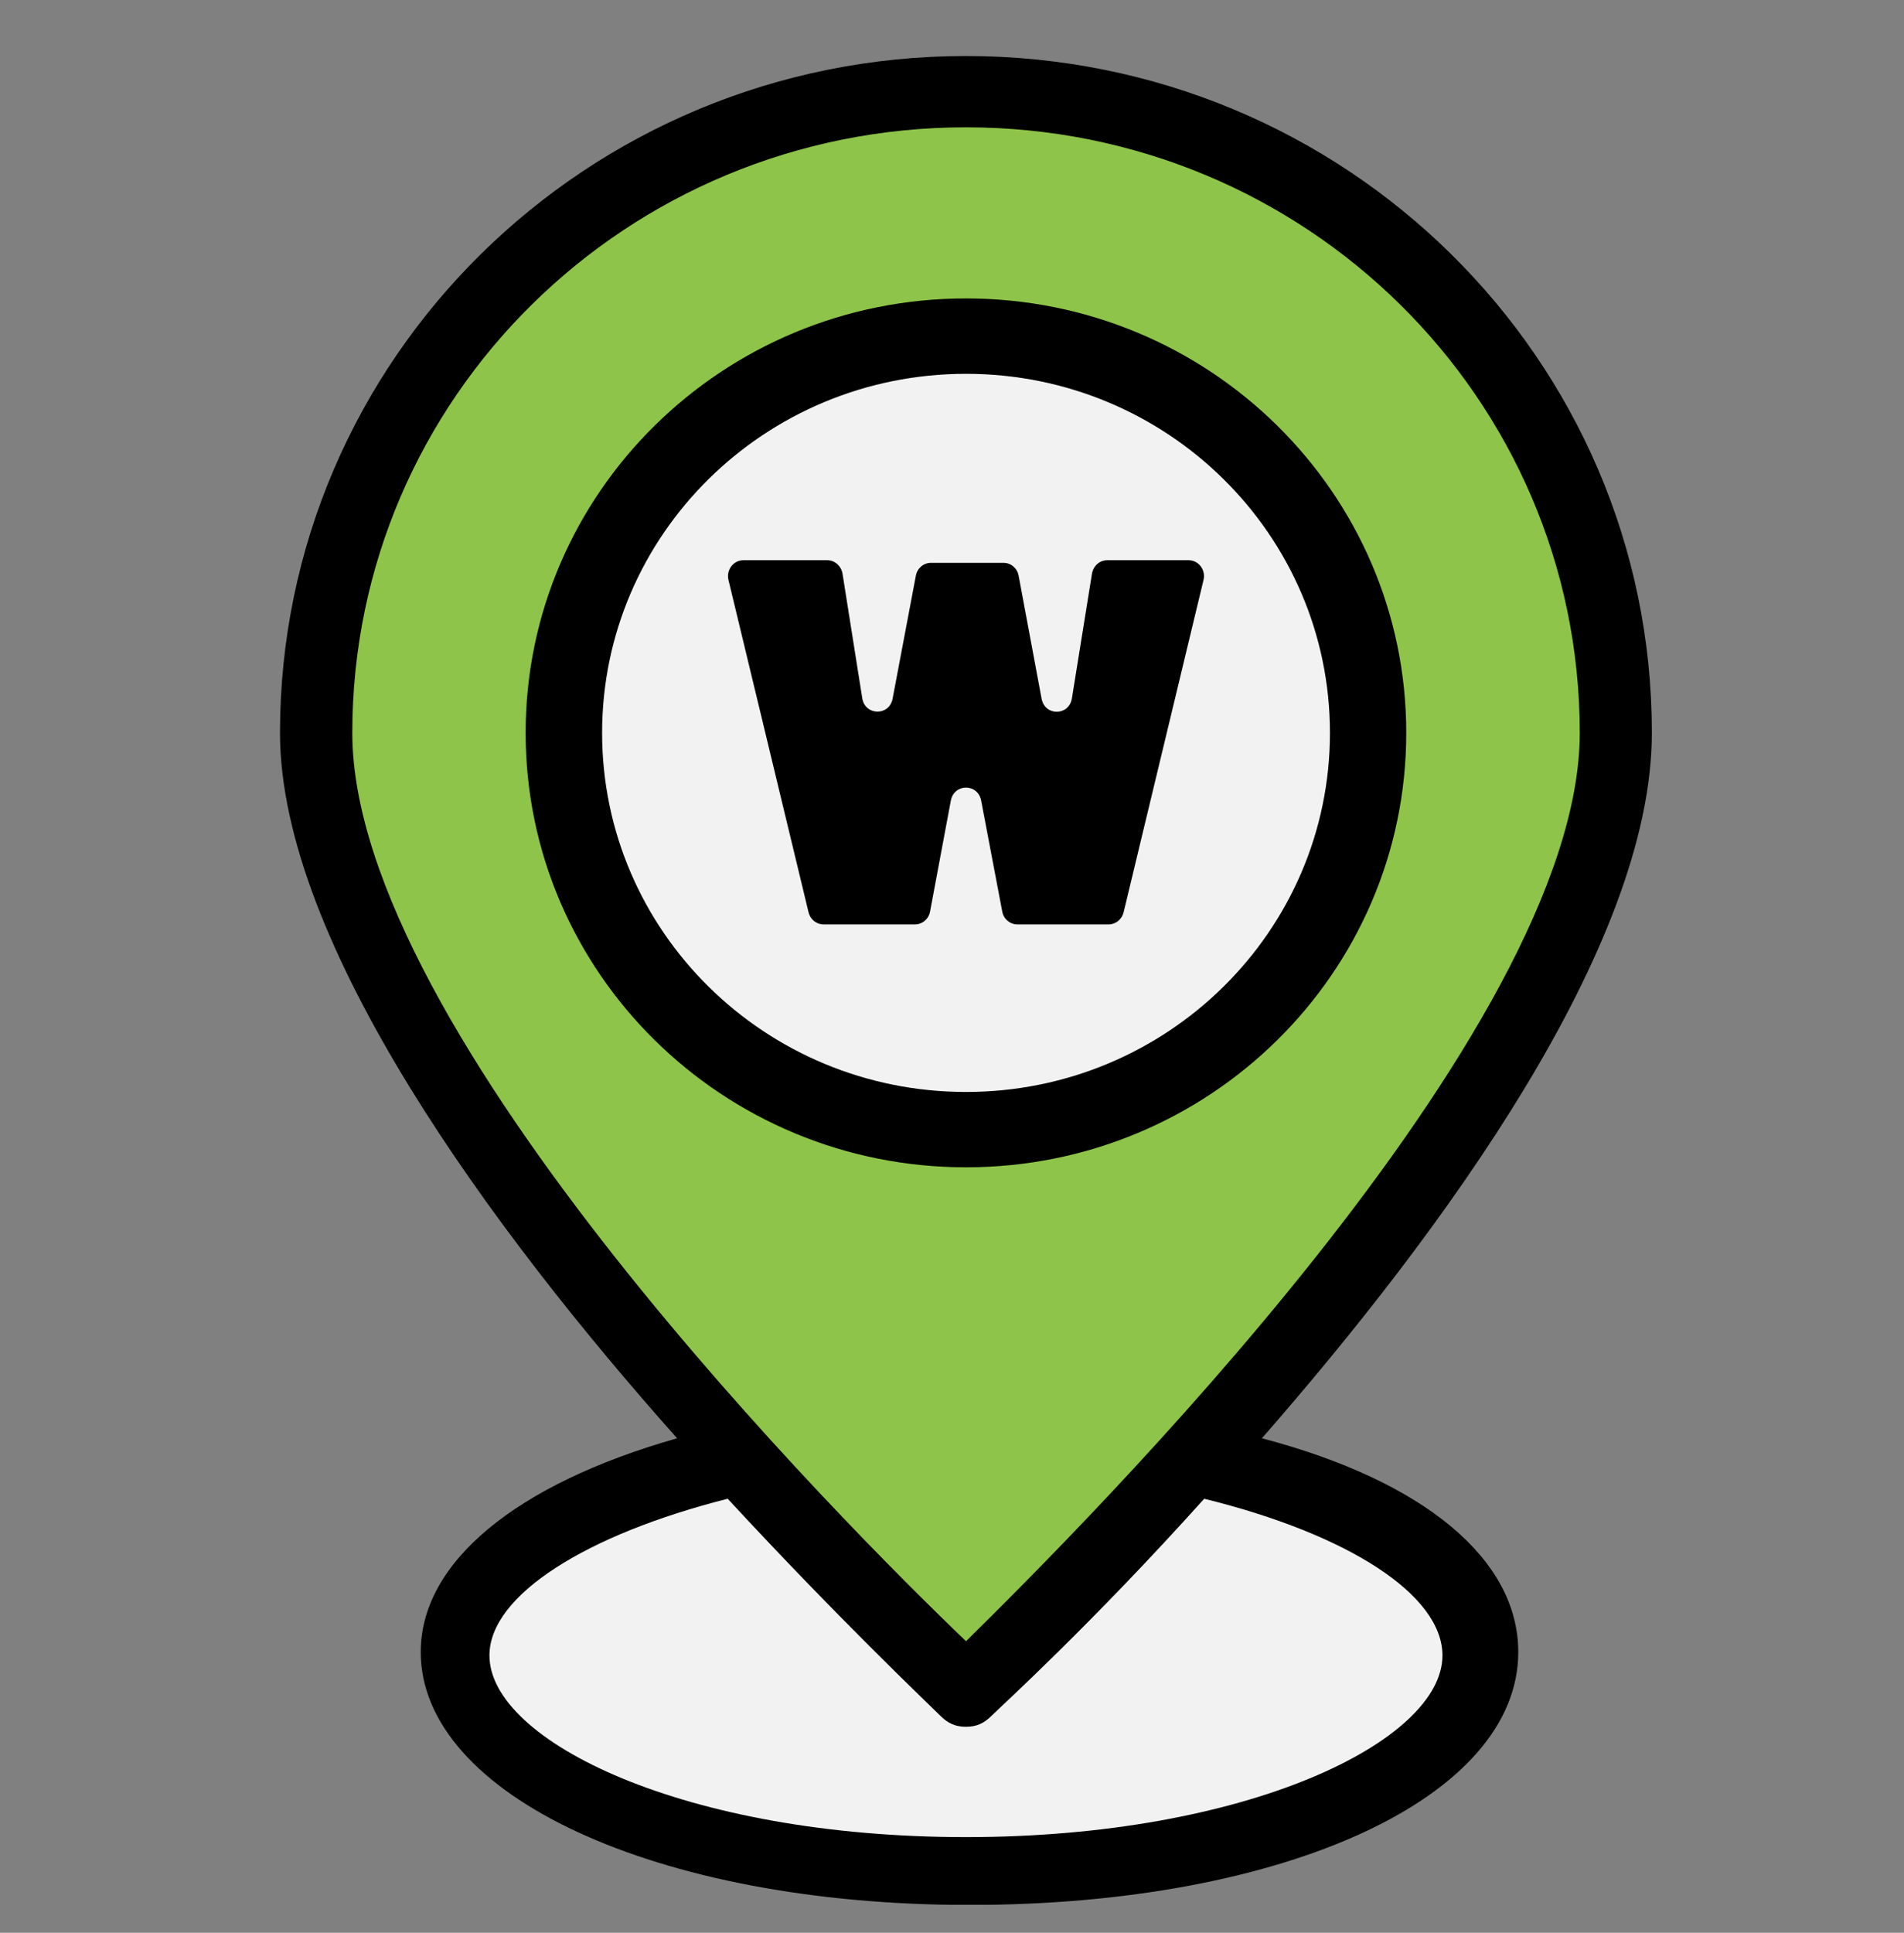
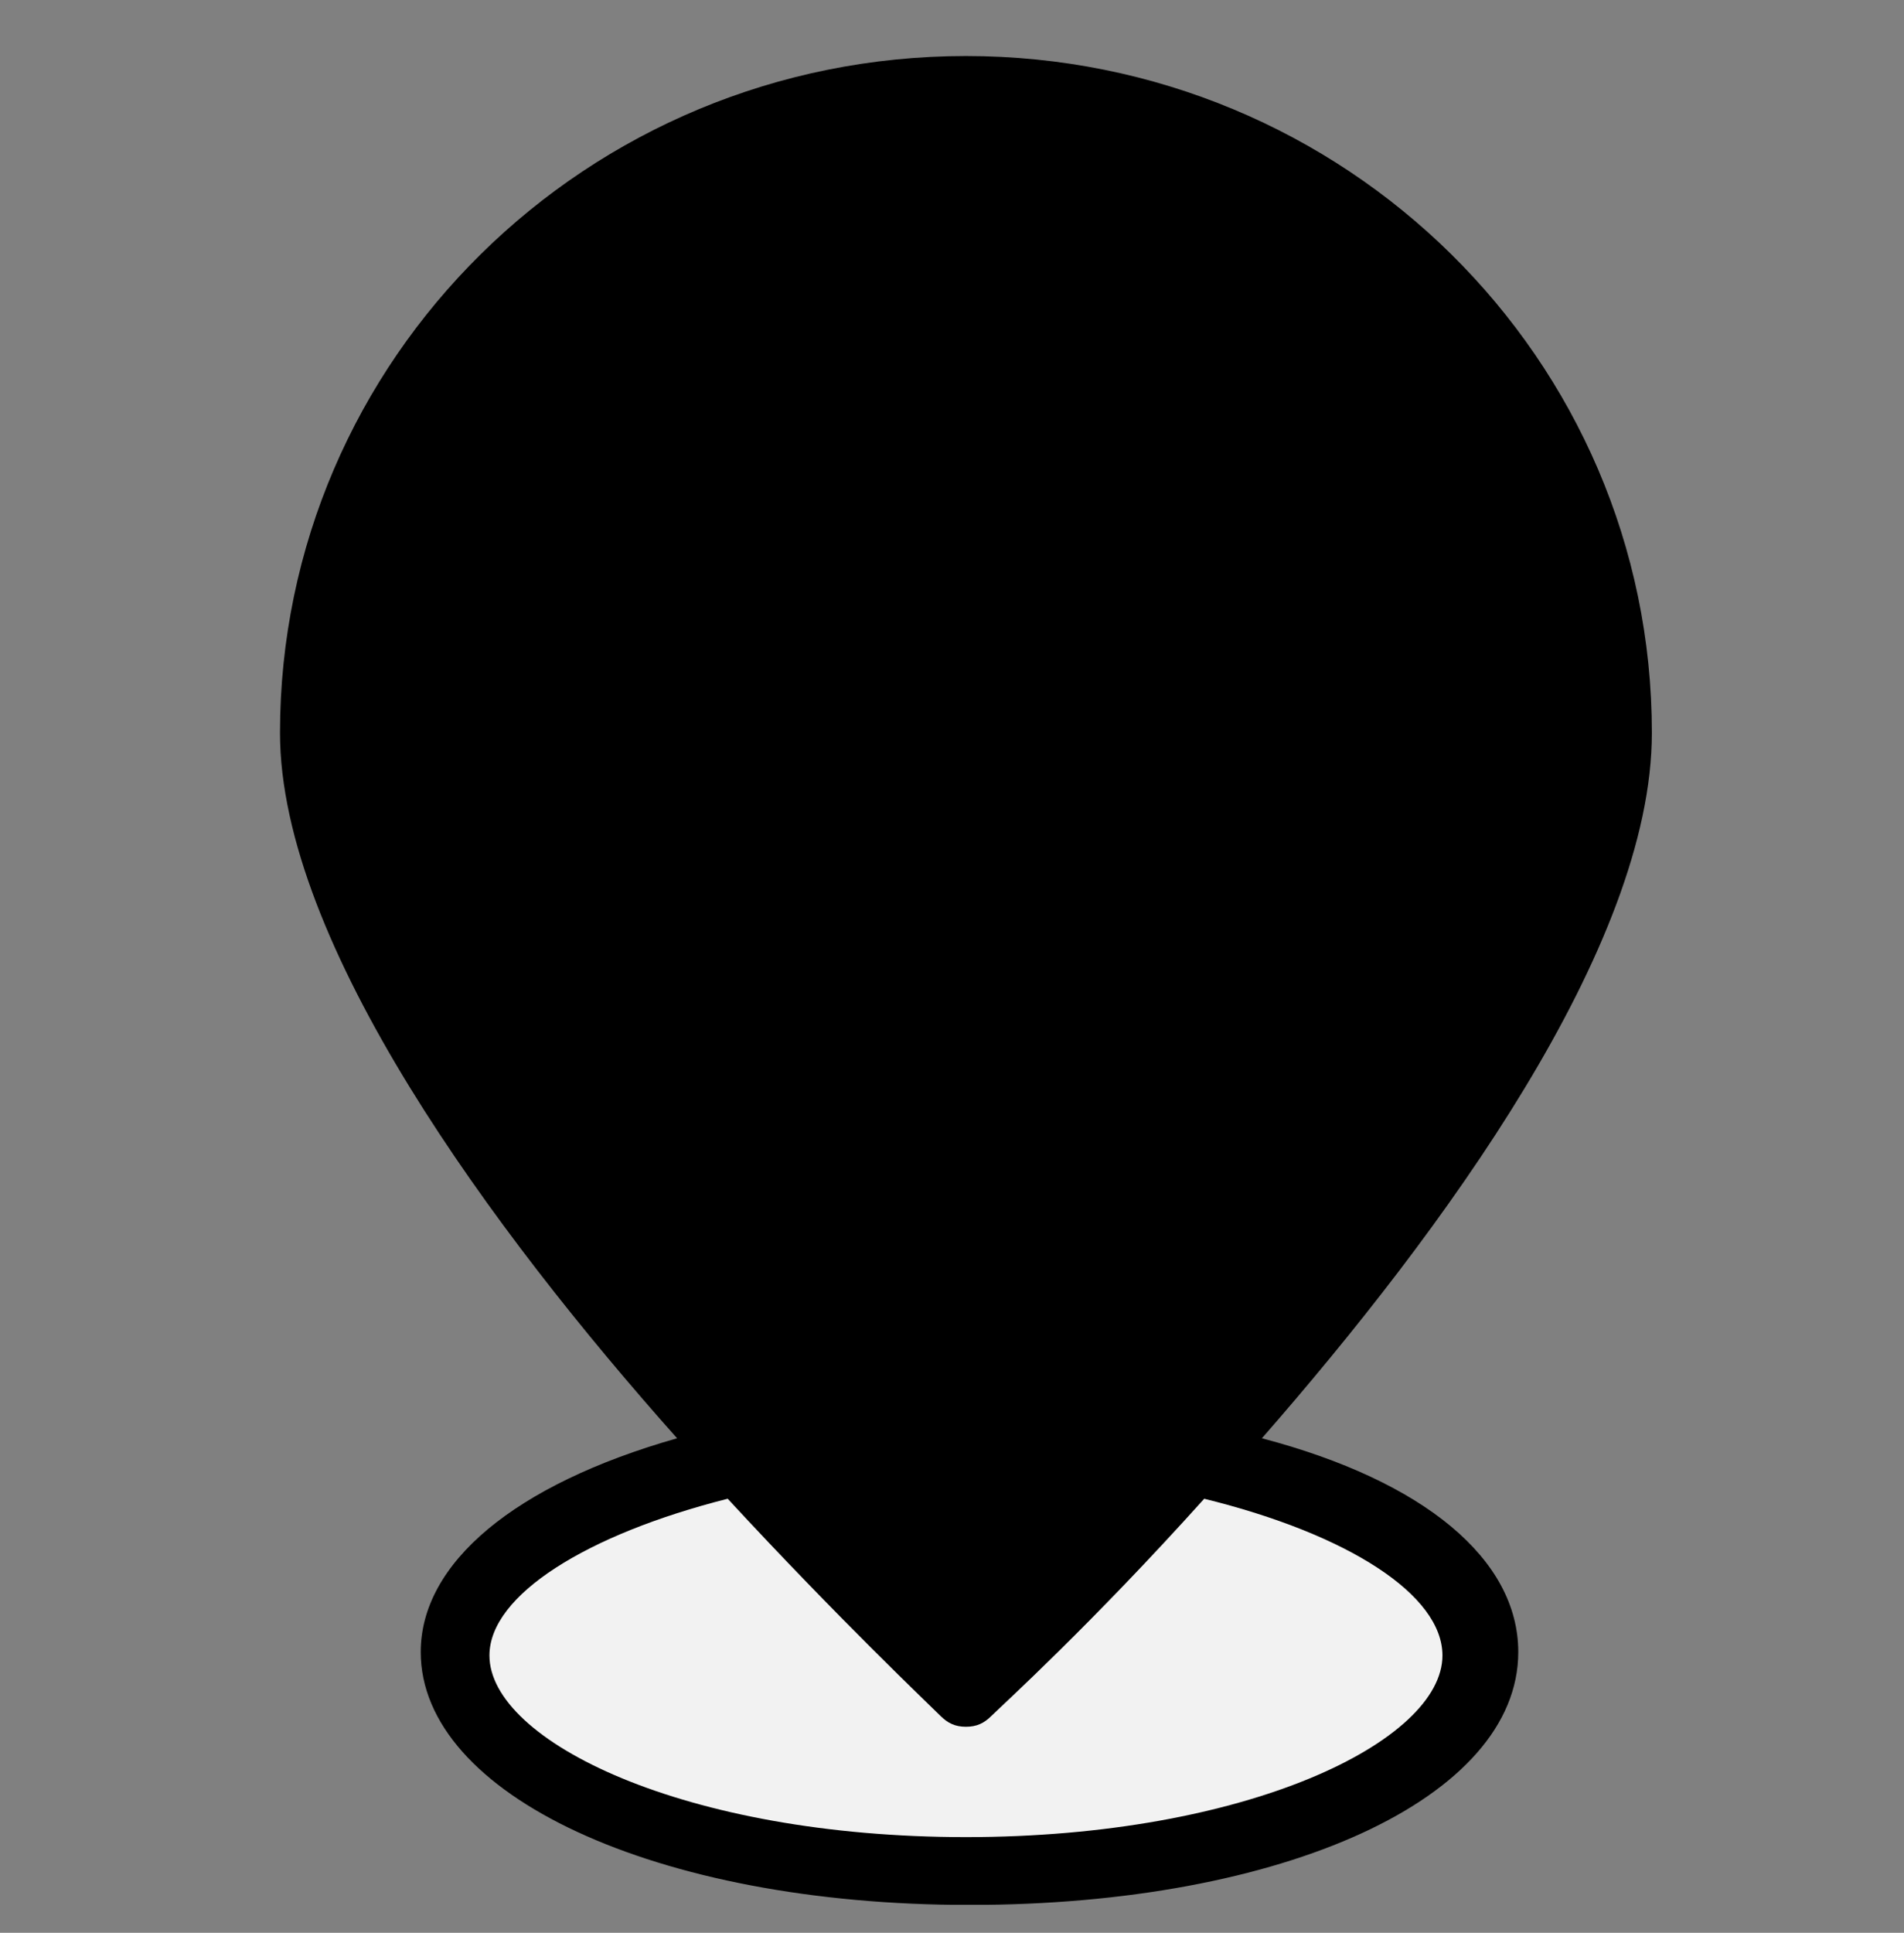
<svg xmlns="http://www.w3.org/2000/svg" width="68" height="69" viewBox="0 0 68 69" fill="none">
  <rect x="0" y="0" width="68" height="69" fill="#808080" stroke="none" />
  <g clip-path="url(#clip0)">
    <path d="M34.5 2C20.959 2 10 12.809 10 26.163C10 33.666 17.607 43.965 24.182 51.345C18.379 52.995 15.026 55.798 15.026 58.976C15.026 64.061 23.405 68.005 34.625 68.005C45.845 68.005 54.224 64.19 54.224 58.976C54.224 55.669 50.871 52.872 45.068 51.345C51.518 43.971 58.995 33.794 58.995 26.163C59 12.809 48.041 2 34.5 2Z" fill="black" />
-     <path d="M34.501 4.545C46.623 4.545 56.42 14.213 56.42 26.163C56.42 36.843 38.625 54.522 34.501 58.59C30.247 54.522 12.582 36.843 12.582 26.163C12.582 14.207 22.379 4.545 34.501 4.545Z" fill="#8EC449" />
    <path d="M51.516 59.099C51.516 62.153 44.556 65.583 34.498 65.583C24.441 65.583 17.48 62.148 17.48 59.099C17.48 56.939 20.963 54.774 25.989 53.504C29.989 57.829 33.211 60.878 33.596 61.264C33.852 61.516 34.113 61.644 34.498 61.644C34.884 61.644 35.145 61.516 35.4 61.264C35.786 60.883 39.008 57.957 43.007 53.504C48.164 54.774 51.516 56.939 51.516 59.099Z" fill="#F2F2F2" />
-     <path d="M34.498 41.672C43.183 41.672 50.223 34.728 50.223 26.163C50.223 17.598 43.183 10.654 34.498 10.654C25.814 10.654 18.773 17.598 18.773 26.163C18.773 34.728 25.814 41.672 34.498 41.672Z" fill="black" />
-     <path d="M34.501 38.982C41.679 38.982 47.498 33.243 47.498 26.163C47.498 19.084 41.679 13.345 34.501 13.345C27.323 13.345 21.504 19.084 21.504 26.163C21.504 33.243 27.323 38.982 34.501 38.982Z" fill="#F2F2F2" />
    <path d="M39.544 20H42.45C42.808 20 43.072 20.348 42.982 20.709L40.13 32.565C40.07 32.82 39.849 33 39.597 33H36.333C36.069 33 35.842 32.807 35.794 32.54L35.041 28.578C34.921 27.962 34.078 27.962 33.959 28.578L33.217 32.54C33.169 32.807 32.942 33 32.679 33H29.408C29.157 33 28.936 32.82 28.876 32.565L26.018 20.709C25.928 20.348 26.191 20 26.55 20H29.546C29.815 20 30.042 20.205 30.09 20.479L30.795 24.926C30.897 25.555 31.758 25.567 31.878 24.945L32.709 20.554C32.757 20.286 32.984 20.093 33.247 20.093H35.842C36.105 20.093 36.333 20.286 36.38 20.554L37.2 24.945C37.319 25.573 38.18 25.561 38.282 24.933L38.999 20.479C39.047 20.199 39.274 20 39.544 20Z" fill="black" />
  </g>
  <defs>
    <clipPath id="clip0">
      <rect width="49" height="66" fill="white" transform="translate(10 2)" />
    </clipPath>
  </defs>
</svg>